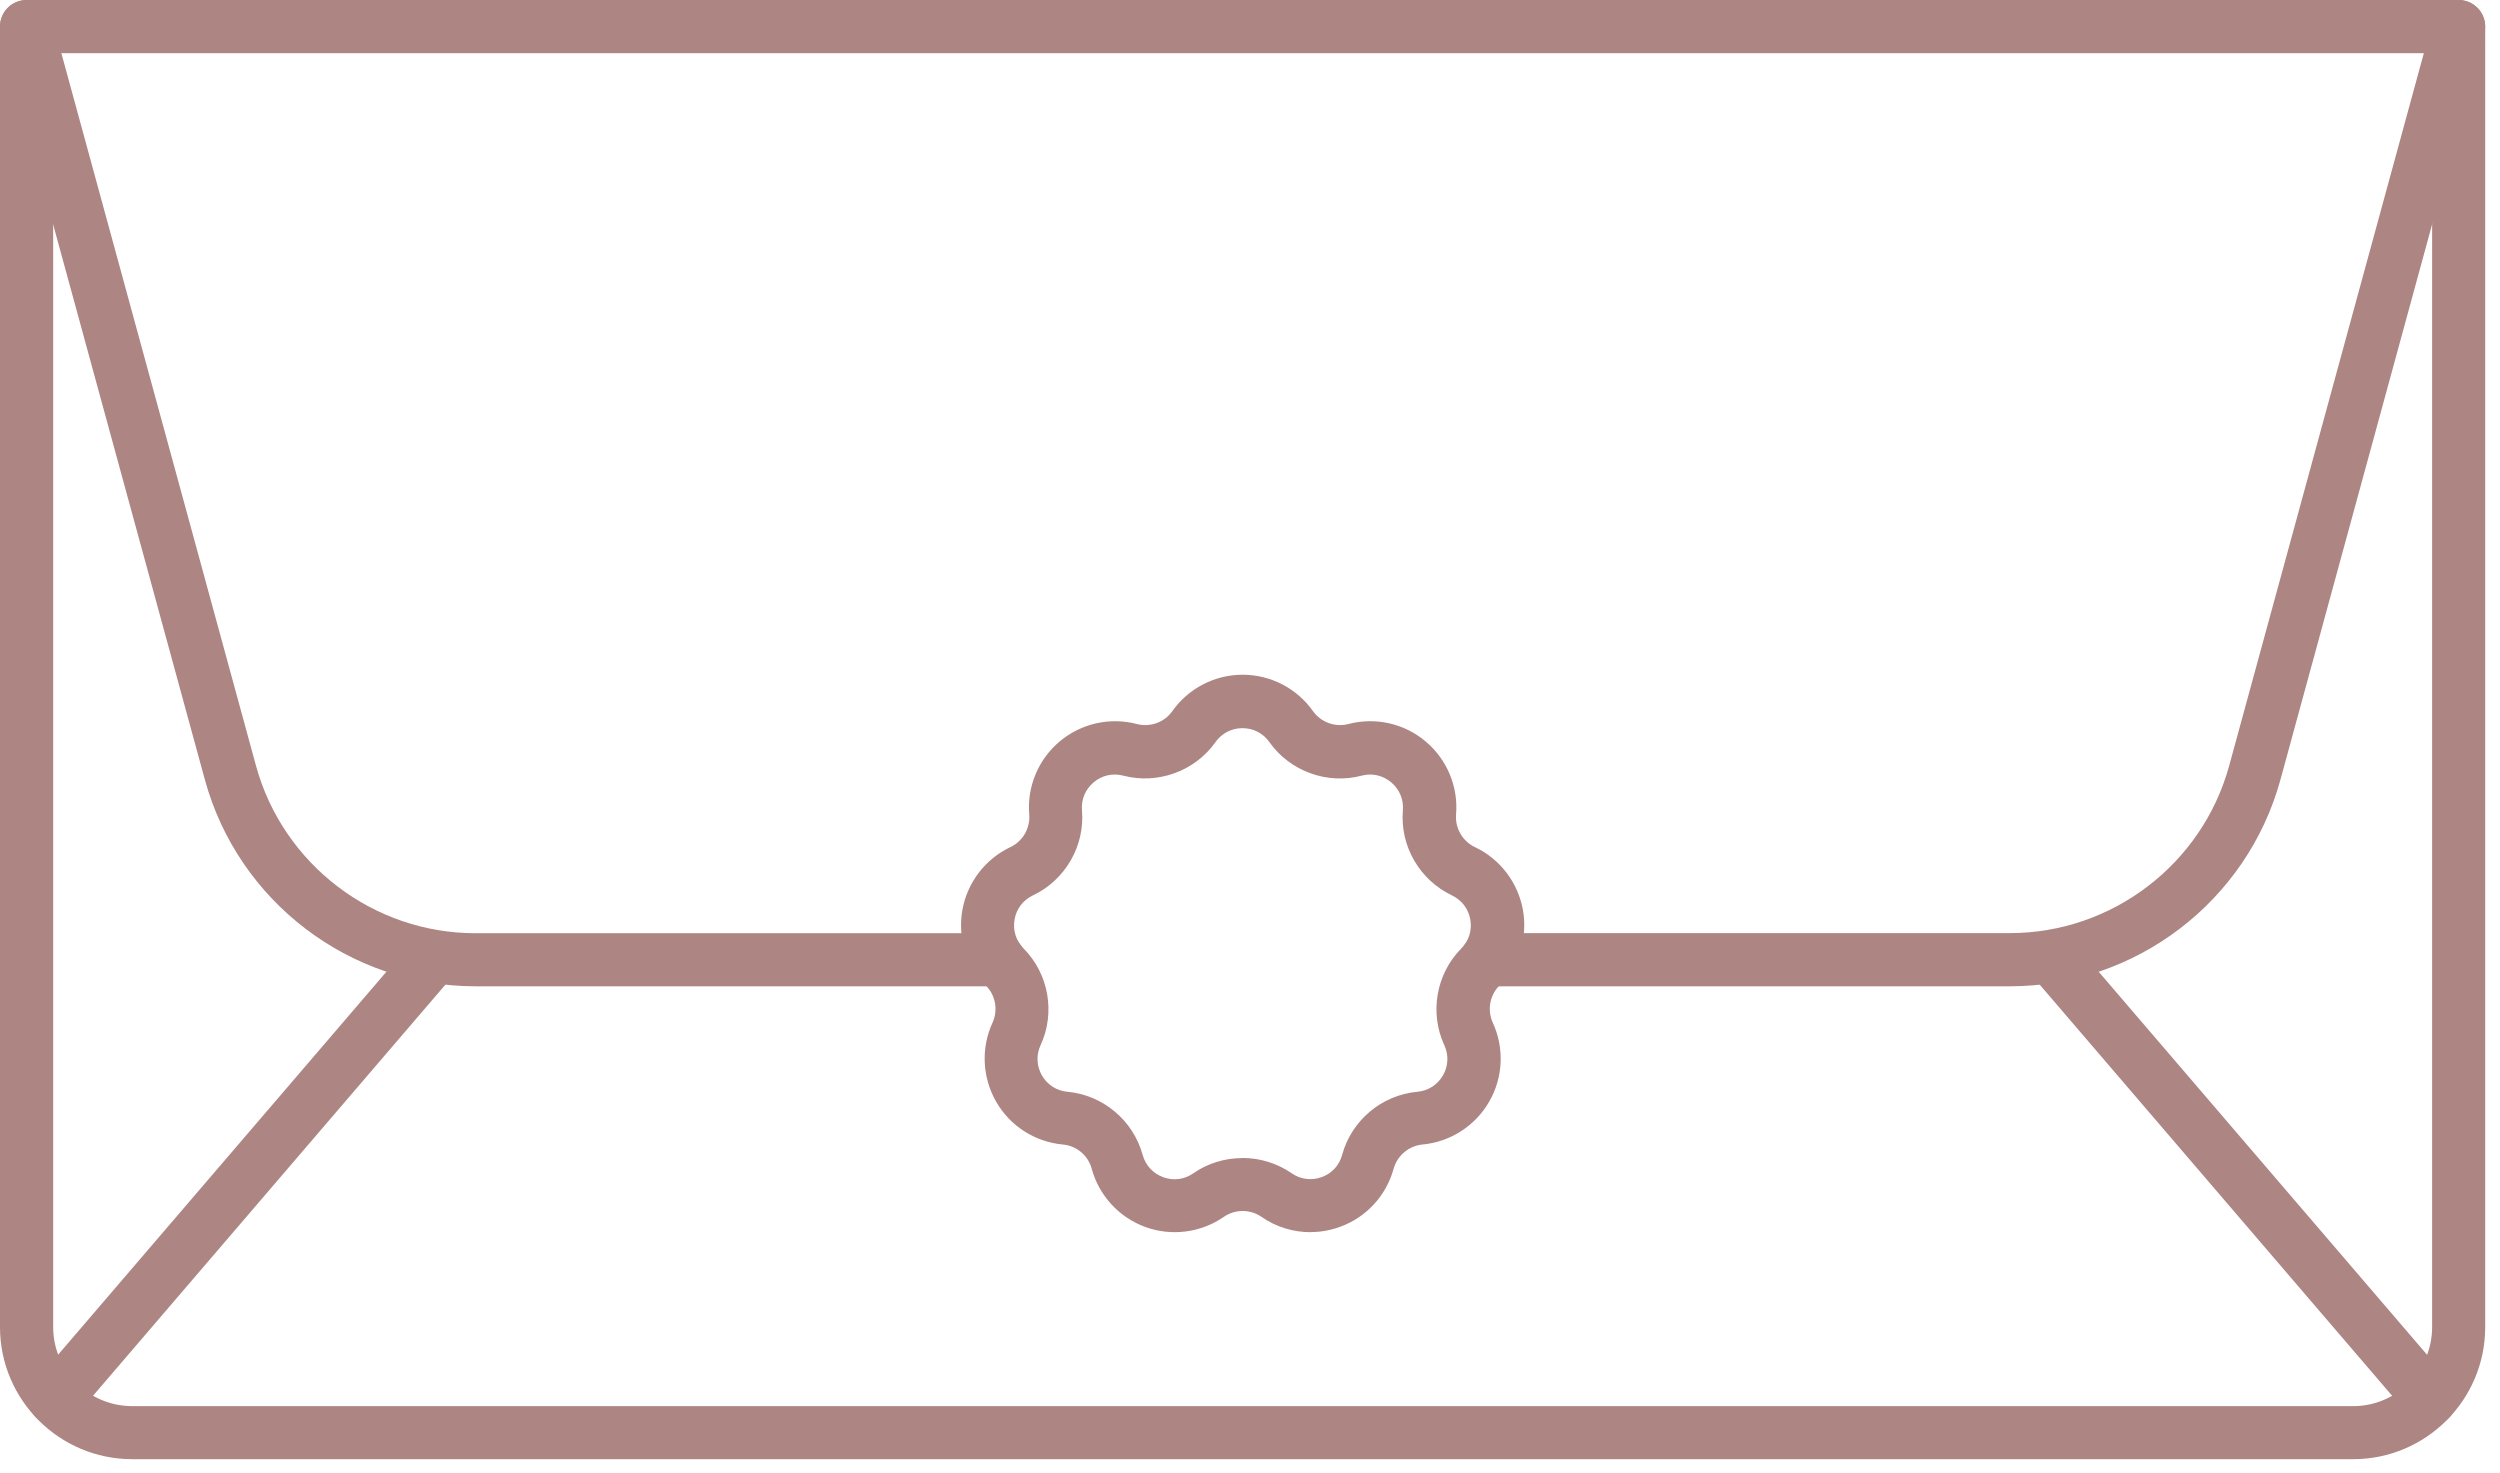
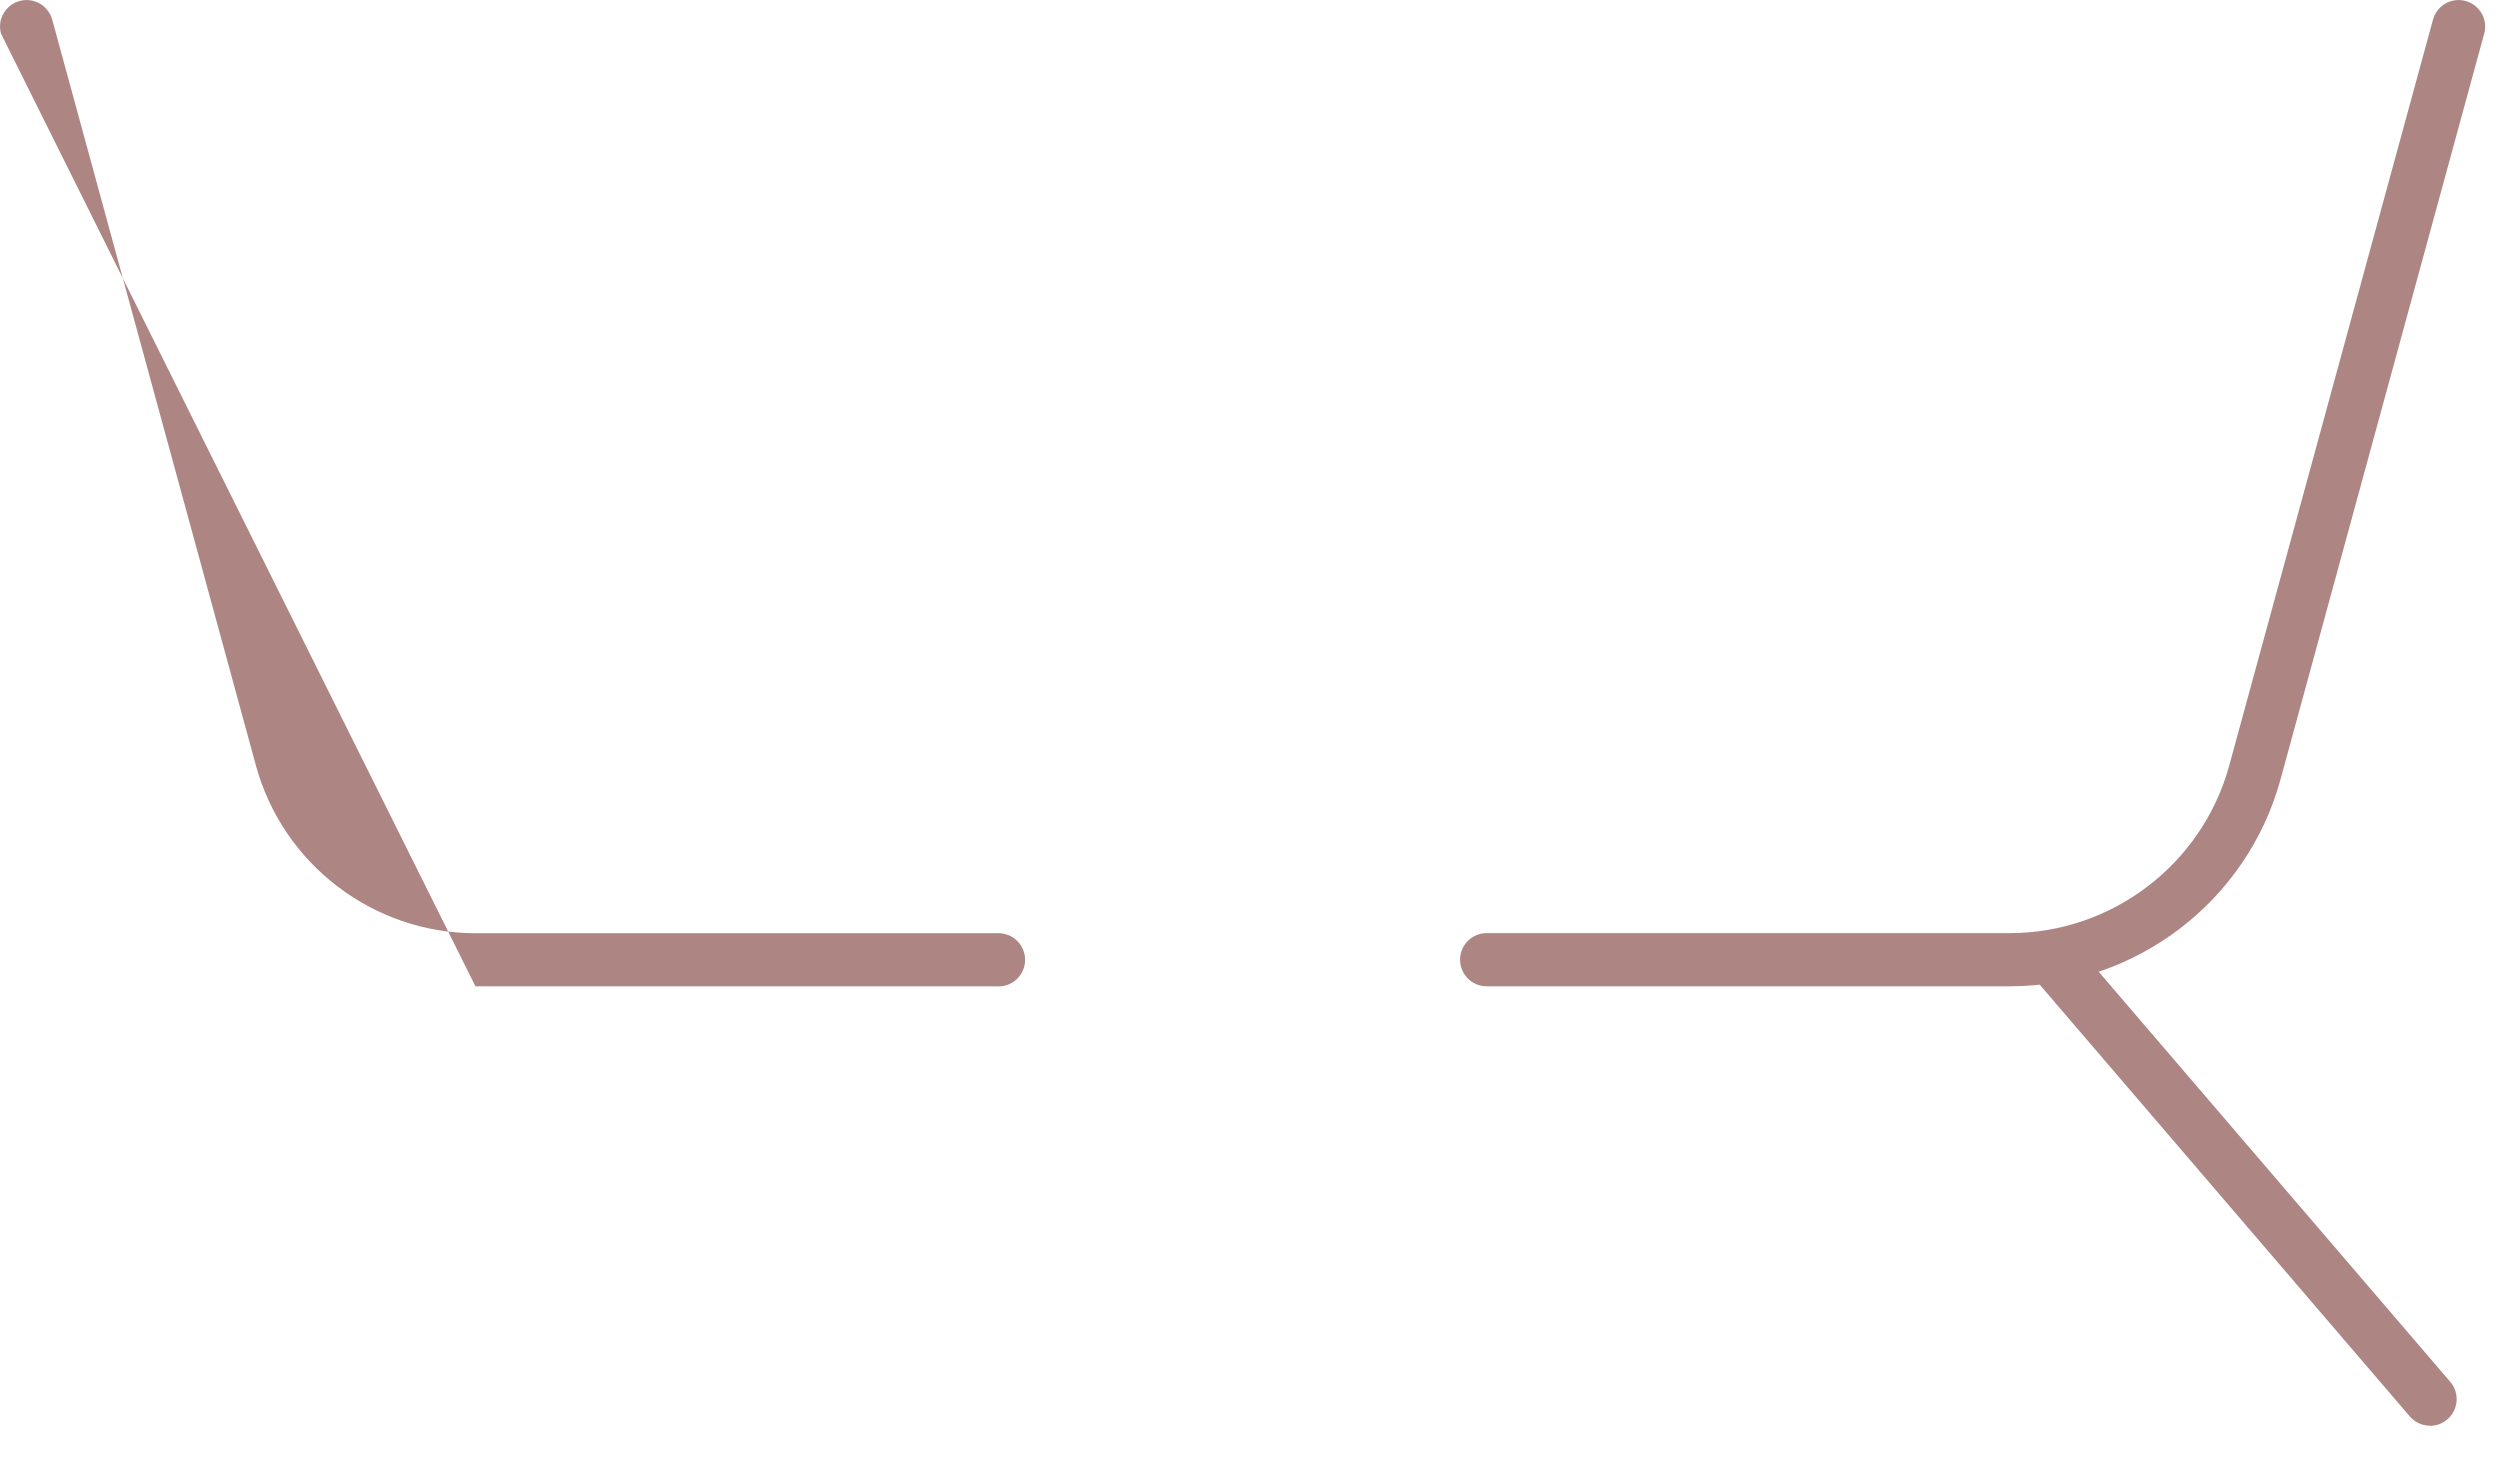
<svg xmlns="http://www.w3.org/2000/svg" width="73" height="43" viewBox="0 0 73 43" fill="none">
-   <path d="M68.712 42.608H3.86C1.732 42.608 0 40.877 0 38.752V0.777C0 0.348 0.348 0 0.777 0H71.792C72.221 0 72.568 0.348 72.568 0.777V38.752C72.568 40.88 70.836 42.608 68.712 42.608ZM1.553 1.553V38.752C1.553 40.022 2.586 41.059 3.86 41.059H68.712C69.982 41.059 71.018 40.025 71.018 38.752V1.553H1.553Z" fill="#AD8582" />
-   <path d="M29.16 28.8H13.883C10.205 28.8 6.956 26.321 5.984 22.773L0.029 0.981C-0.085 0.568 0.159 0.143 0.572 0.029C0.984 -0.085 1.41 0.159 1.524 0.572L7.476 22.363C8.265 25.239 10.9 27.25 13.88 27.25H29.157C29.586 27.25 29.933 27.598 29.933 28.026C29.933 28.455 29.586 28.803 29.157 28.803L29.16 28.8Z" fill="#AD8582" />
+   <path d="M29.16 28.8H13.883L0.029 0.981C-0.085 0.568 0.159 0.143 0.572 0.029C0.984 -0.085 1.41 0.159 1.524 0.572L7.476 22.363C8.265 25.239 10.9 27.25 13.88 27.25H29.157C29.586 27.25 29.933 27.598 29.933 28.026C29.933 28.455 29.586 28.803 29.157 28.803L29.16 28.8Z" fill="#AD8582" />
  <path d="M58.688 28.8H43.411C42.982 28.8 42.634 28.452 42.634 28.023C42.634 27.594 42.982 27.247 43.411 27.247H58.688C61.667 27.247 64.302 25.239 65.092 22.36L71.044 0.572C71.158 0.159 71.584 -0.085 71.996 0.029C72.409 0.143 72.653 0.569 72.539 0.981L66.587 22.773C65.612 26.321 62.363 28.8 58.688 28.8Z" fill="#AD8582" />
  <path d="M70.956 41.63C70.739 41.63 70.521 41.539 70.368 41.361L59.367 28.527C59.087 28.202 59.127 27.711 59.451 27.432C59.776 27.153 60.267 27.192 60.546 27.517L71.548 40.35C71.827 40.675 71.788 41.166 71.463 41.445C71.317 41.572 71.138 41.634 70.96 41.634L70.956 41.63Z" fill="#AD8582" />
-   <path d="M1.608 41.63C1.43 41.63 1.251 41.569 1.105 41.442C0.78 41.163 0.741 40.672 1.02 40.347L12.022 27.513C12.301 27.188 12.788 27.149 13.117 27.429C13.441 27.708 13.48 28.199 13.201 28.524L2.2 41.358C2.047 41.536 1.829 41.627 1.612 41.627L1.608 41.63Z" fill="#AD8582" />
-   <path d="M38.267 35.98C37.761 35.98 37.26 35.828 36.835 35.532C36.506 35.304 36.065 35.304 35.736 35.532C35.067 35.996 34.209 36.107 33.443 35.828C32.676 35.548 32.091 34.911 31.877 34.125C31.773 33.738 31.435 33.456 31.035 33.42C30.223 33.345 29.495 32.881 29.089 32.172C28.683 31.467 28.64 30.603 28.982 29.862C29.147 29.498 29.073 29.066 28.79 28.78C28.218 28.202 27.958 27.377 28.101 26.574C28.244 25.772 28.767 25.083 29.505 24.735C29.865 24.566 30.086 24.183 30.054 23.783C29.985 22.971 30.32 22.172 30.944 21.649C31.568 21.125 32.413 20.934 33.199 21.142C33.586 21.242 34.001 21.093 34.232 20.765C34.703 20.099 35.47 19.702 36.285 19.702C37.101 19.702 37.868 20.099 38.339 20.765C38.57 21.09 38.982 21.242 39.372 21.142C40.158 20.934 41.003 21.122 41.627 21.649C42.251 22.172 42.586 22.971 42.517 23.783C42.485 24.183 42.706 24.563 43.066 24.735C43.804 25.083 44.327 25.772 44.47 26.574C44.613 27.377 44.353 28.202 43.781 28.78C43.498 29.063 43.424 29.498 43.589 29.862C43.931 30.603 43.892 31.467 43.482 32.172C43.076 32.877 42.345 33.345 41.536 33.42C41.14 33.456 40.802 33.742 40.694 34.125C40.48 34.911 39.895 35.548 39.128 35.824C38.849 35.925 38.56 35.977 38.271 35.977L38.267 35.98ZM36.282 33.813C36.786 33.813 37.286 33.963 37.715 34.258C37.975 34.44 38.297 34.479 38.592 34.372C38.891 34.265 39.109 34.028 39.19 33.722C39.466 32.715 40.347 31.974 41.386 31.88C41.702 31.851 41.975 31.678 42.134 31.402C42.293 31.129 42.306 30.805 42.173 30.518C41.737 29.57 41.936 28.436 42.67 27.695C42.894 27.471 42.988 27.162 42.933 26.85C42.878 26.538 42.683 26.282 42.397 26.145C41.455 25.7 40.876 24.703 40.964 23.663C40.99 23.348 40.867 23.049 40.623 22.844C40.379 22.64 40.067 22.568 39.759 22.649C38.752 22.916 37.666 22.519 37.065 21.668C36.883 21.408 36.594 21.262 36.279 21.262C35.964 21.262 35.675 21.411 35.493 21.668C34.892 22.519 33.806 22.913 32.799 22.649C32.491 22.568 32.175 22.64 31.935 22.844C31.691 23.049 31.568 23.345 31.594 23.663C31.682 24.703 31.103 25.7 30.161 26.145C29.875 26.282 29.677 26.538 29.625 26.85C29.57 27.162 29.667 27.471 29.888 27.695C30.622 28.436 30.824 29.57 30.385 30.518C30.252 30.808 30.268 31.129 30.424 31.402C30.58 31.675 30.853 31.851 31.168 31.88C32.208 31.974 33.088 32.715 33.365 33.722C33.449 34.028 33.667 34.265 33.966 34.375C34.265 34.483 34.583 34.443 34.843 34.261C35.272 33.963 35.772 33.816 36.276 33.816L36.282 33.813Z" fill="#AD8582" />
</svg>